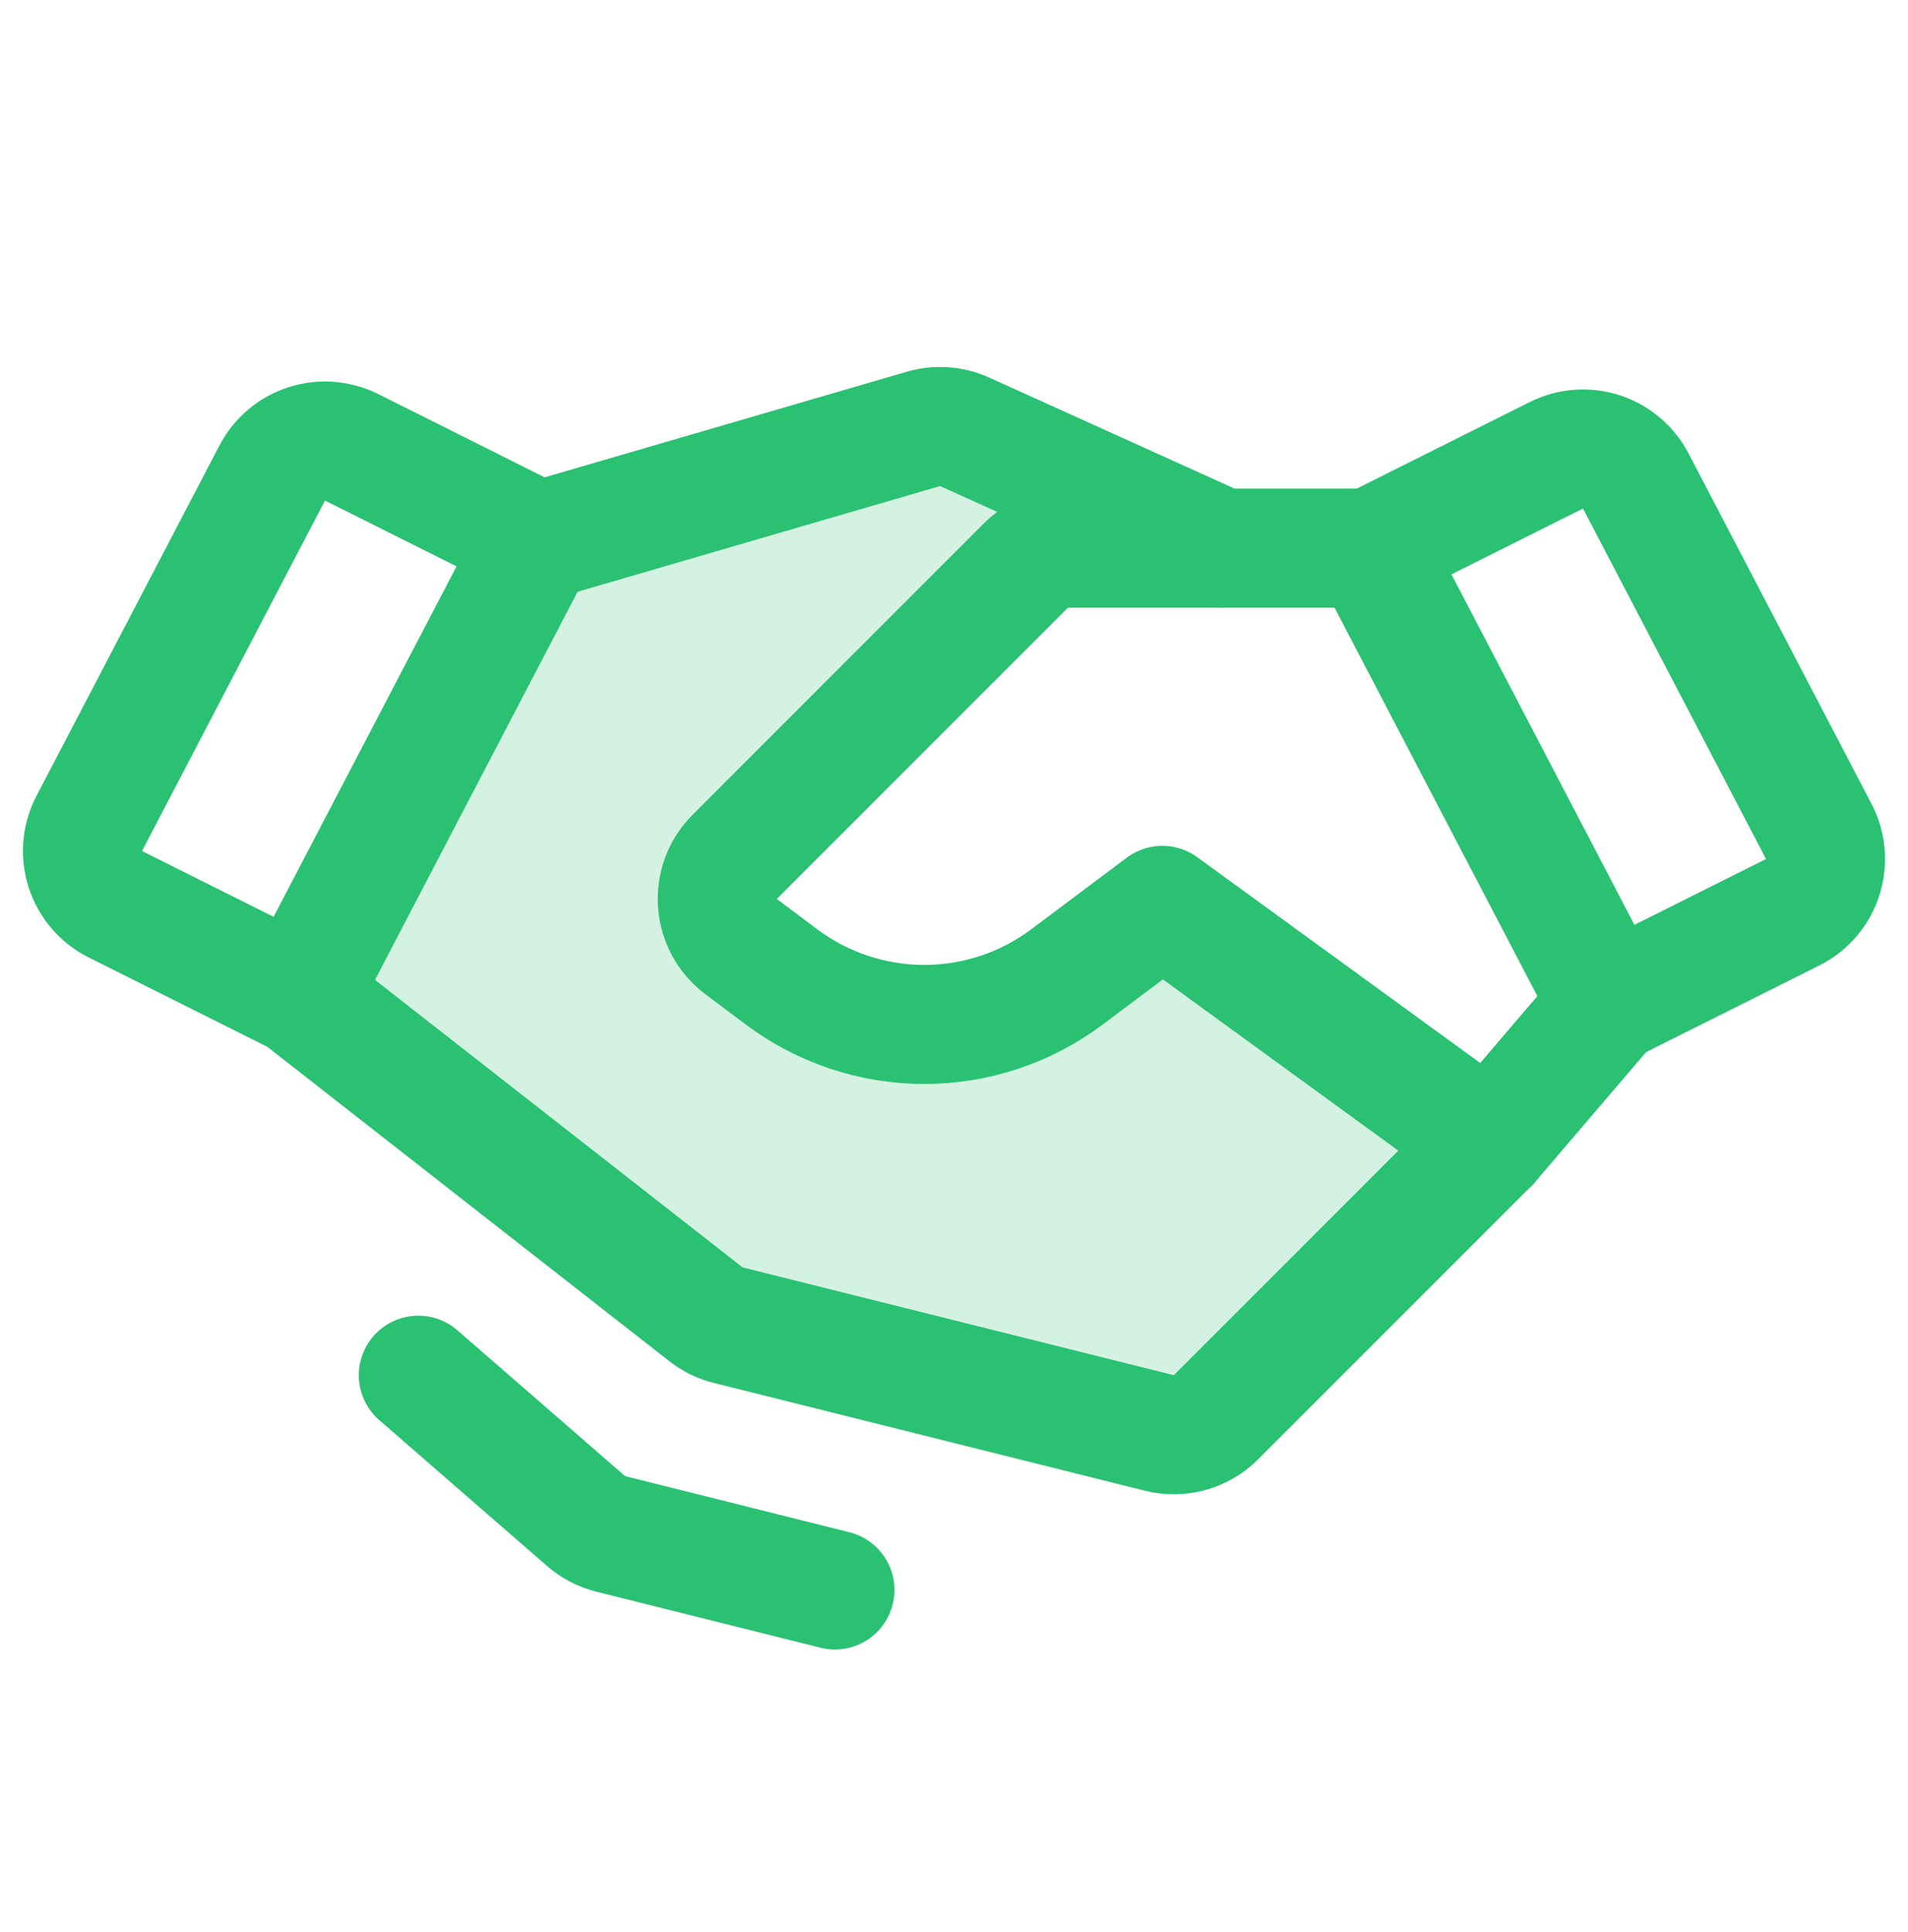
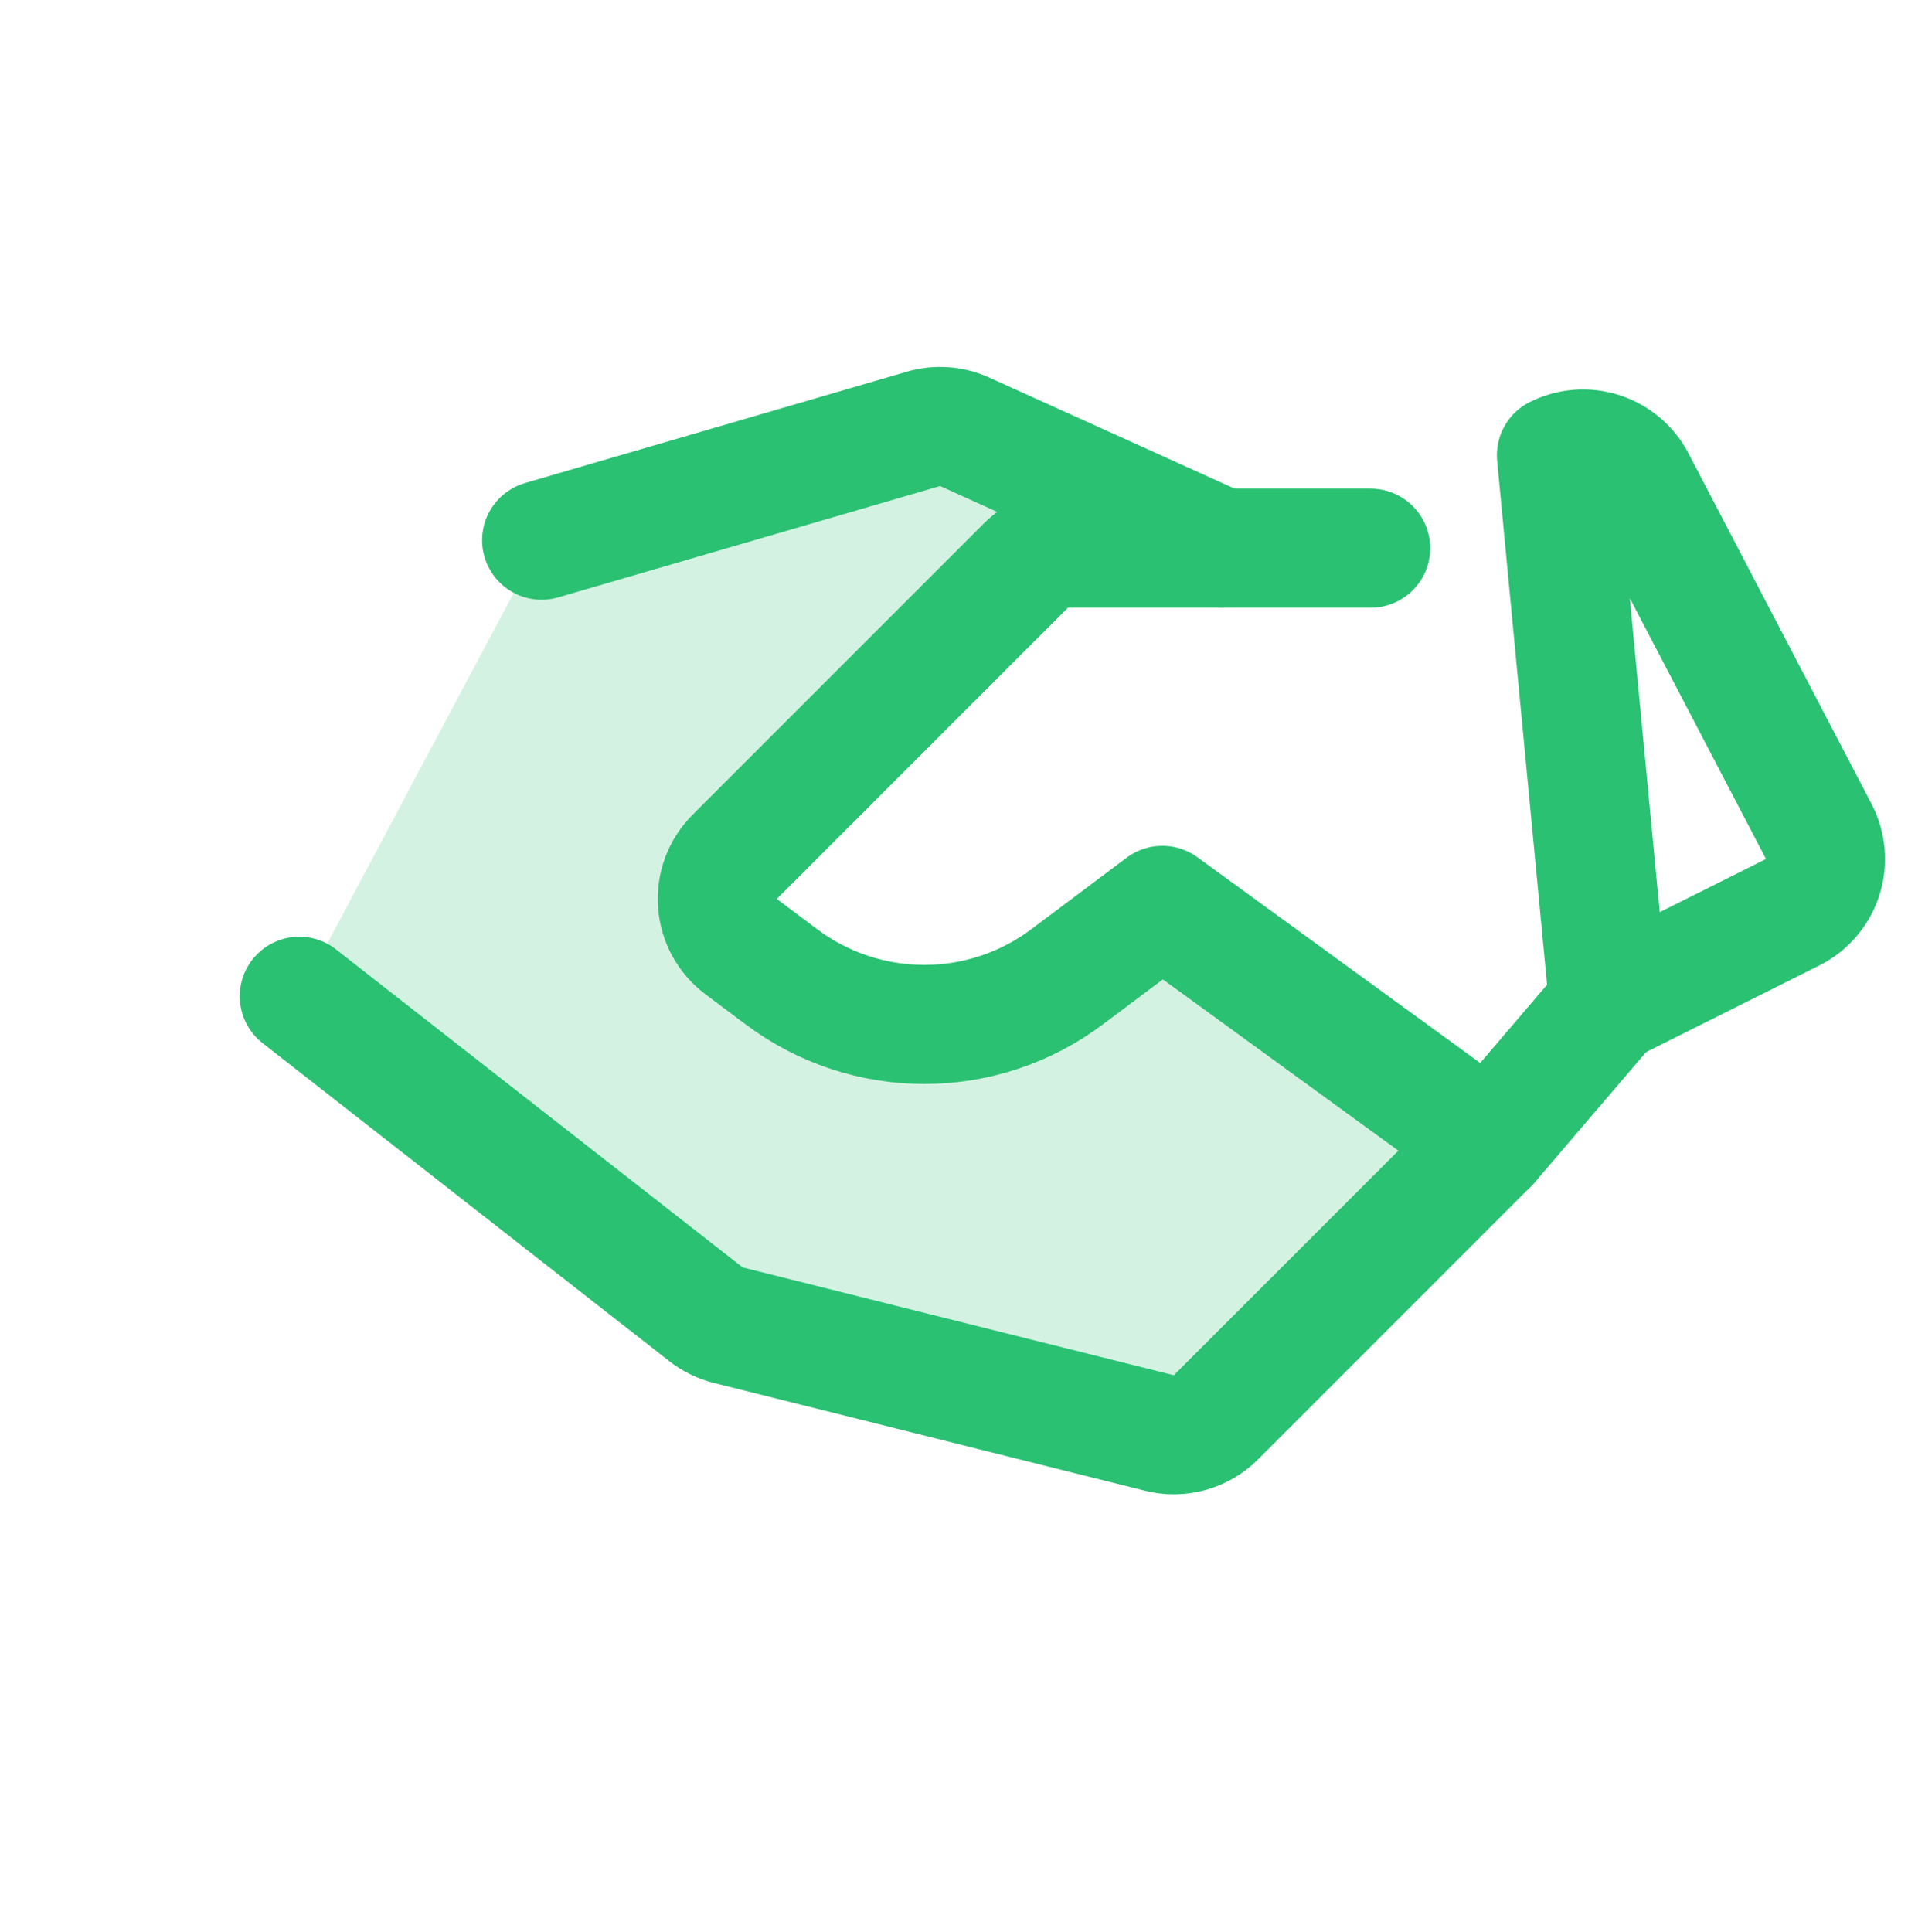
<svg xmlns="http://www.w3.org/2000/svg" width="81" height="82" viewBox="0 0 81 82" fill="none">
  <path opacity="0.2" d="M63.241 48.536L51.619 60.158C51.31 60.467 50.927 60.691 50.507 60.807C50.086 60.923 49.643 60.929 49.219 60.823L30.914 56.247C30.57 56.161 30.249 56.004 29.97 55.786L12.705 42.285L22.994 22.93L39.203 18.204C39.782 18.035 40.403 18.079 40.952 18.328L51.871 23.268H45.337C45.005 23.268 44.677 23.334 44.37 23.46C44.063 23.587 43.785 23.774 43.55 24.008L31.19 36.369C30.934 36.625 30.736 36.933 30.609 37.272C30.483 37.611 30.43 37.974 30.456 38.335C30.482 38.696 30.584 39.047 30.758 39.365C30.931 39.683 31.171 39.96 31.46 40.177L33.172 41.461C34.922 42.773 37.05 43.483 39.237 43.483C41.424 43.483 43.551 42.773 45.301 41.461L49.344 38.429L63.241 48.536Z" fill="#2AC172" />
-   <path d="M76.102 38.721L68.295 42.625L58.188 23.269L66.074 19.325C66.667 19.029 67.352 18.977 67.982 19.181C68.612 19.385 69.138 19.829 69.444 20.416L77.212 35.291C77.367 35.589 77.462 35.914 77.49 36.249C77.518 36.583 77.479 36.92 77.376 37.239C77.273 37.558 77.107 37.854 76.888 38.108C76.669 38.363 76.402 38.571 76.102 38.721V38.721Z" stroke="#2AC172" stroke-width="5.054" stroke-linecap="round" stroke-linejoin="round" />
-   <path d="M12.705 42.286L4.898 38.382C4.598 38.232 4.331 38.024 4.112 37.769C3.893 37.515 3.727 37.219 3.624 36.9C3.521 36.581 3.482 36.244 3.51 35.91C3.538 35.575 3.633 35.25 3.788 34.953L11.556 20.077C11.863 19.49 12.387 19.046 13.018 18.843C13.648 18.639 14.333 18.69 14.926 18.986L22.812 22.93L12.705 42.286Z" stroke="#2AC172" stroke-width="5.054" stroke-linecap="round" stroke-linejoin="round" />
+   <path d="M76.102 38.721L68.295 42.625L66.074 19.325C66.667 19.029 67.352 18.977 67.982 19.181C68.612 19.385 69.138 19.829 69.444 20.416L77.212 35.291C77.367 35.589 77.462 35.914 77.49 36.249C77.518 36.583 77.479 36.92 77.376 37.239C77.273 37.558 77.107 37.854 76.888 38.108C76.669 38.363 76.402 38.571 76.102 38.721V38.721Z" stroke="#2AC172" stroke-width="5.054" stroke-linecap="round" stroke-linejoin="round" />
  <path d="M68.295 42.624L63.241 48.536L51.619 60.159C51.31 60.467 50.927 60.691 50.507 60.807C50.086 60.923 49.643 60.929 49.219 60.823L30.914 56.247C30.57 56.161 30.249 56.004 29.97 55.786L12.705 42.286" stroke="#2AC172" stroke-width="5.054" stroke-linecap="round" stroke-linejoin="round" />
  <path d="M63.242 48.536L49.344 38.429L45.301 41.461C43.552 42.773 41.424 43.483 39.237 43.483C37.05 43.483 34.922 42.773 33.173 41.461L31.46 40.177C31.171 39.96 30.931 39.683 30.758 39.365C30.585 39.047 30.482 38.696 30.456 38.335C30.43 37.974 30.483 37.611 30.609 37.272C30.736 36.933 30.934 36.625 31.19 36.369L43.55 24.008C43.785 23.773 44.064 23.587 44.37 23.46C44.677 23.333 45.005 23.268 45.337 23.268H58.188" stroke="#2AC172" stroke-width="5.054" stroke-linecap="round" stroke-linejoin="round" />
  <path d="M22.994 22.93L39.203 18.204C39.782 18.035 40.403 18.079 40.952 18.328L51.871 23.268" stroke="#2AC172" stroke-width="5.054" stroke-linecap="round" stroke-linejoin="round" />
-   <path d="M35.446 67.487L25.927 65.107C25.541 65.011 25.183 64.824 24.882 64.563L17.759 58.371" stroke="#2AC172" stroke-width="5.054" stroke-linecap="round" stroke-linejoin="round" />
</svg>